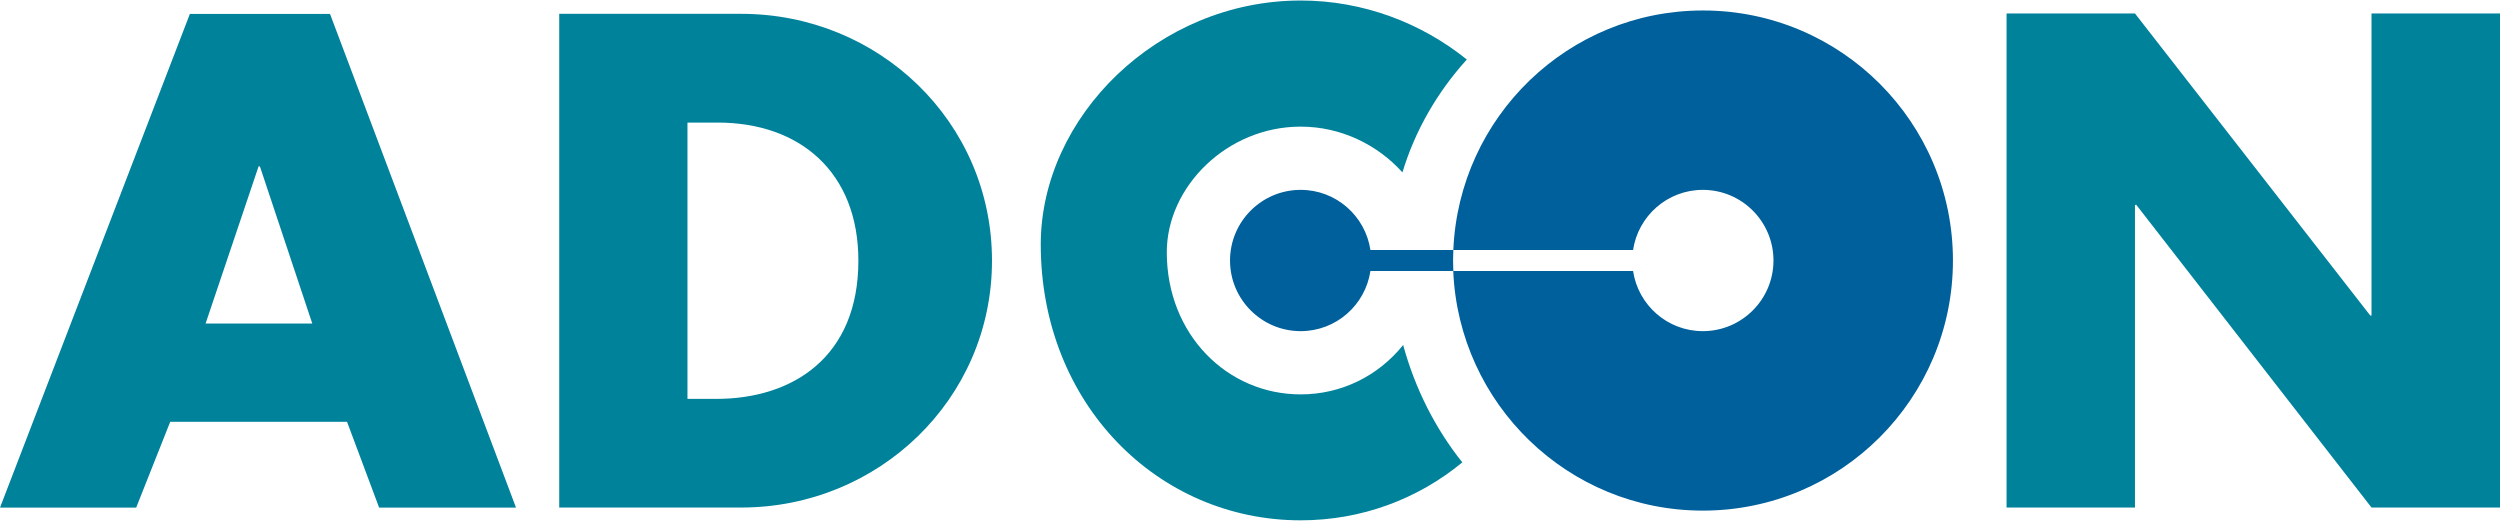
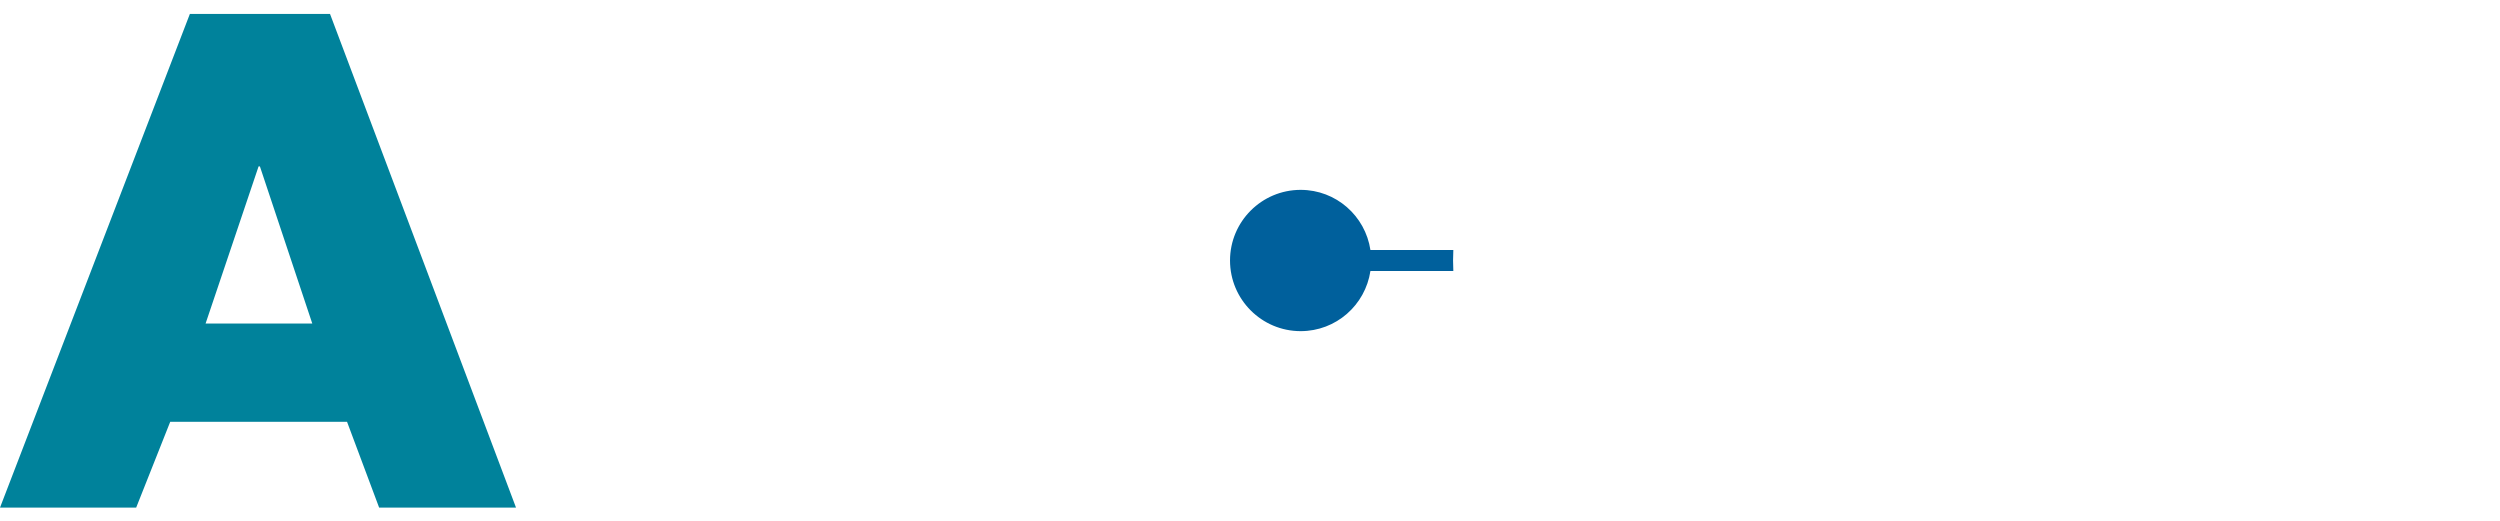
<svg xmlns="http://www.w3.org/2000/svg" id="Adcon_Logo_4C_240x50" version="1.1" viewBox="56.65 56.7 283.47 58.94" x="0px" y="0px" width="240px" height="50px" xml:space="preserve">
  <style type="text/css">
.st0{fill:#00829B;}
.st1{fill:#00609C;}
</style>
-   <path class="st0" d="m134.61 70.54h3.41c9.35 0 15.96 5.64 15.96 15.66 0 10.91-7.42 15.67-16.11 15.67h-3.27v-31.33zm-14.55 43.65h20.64c15.52 0 28.43-12.25 28.43-27.99s-12.84-27.99-28.43-27.99h-20.64v55.98z" />
  <path class="st0" d="M92.06,93.33h-12.1l6.01-17.82h0.15L92.06,93.33z M96,104.47l3.64,9.73h15.52L94.07,58.22H78.18l-21.53,55.98   h15.44l3.86-9.73H96z" />
-   <polygon class="st0" points="284.17 114.19 298.73 114.19 298.73 79.87 298.88 79.87 325.55 114.19 340.12 114.19 340.12 58.17 325.55 58.17 325.55 92.42 325.41 92.42 298.73 58.17 284.17 58.17" />
-   <path class="st0" d="m215.75 95.76c-2.79 3.48-6.97 5.6-11.62 5.6-8.34 0-15.18-6.8-15.18-16.11 0-7.45 6.84-14.25 15.18-14.25 4.6 0 8.75 2.08 11.54 5.19 1.43-4.75 3.96-9.11 7.3-12.8-5.12-4.12-11.7-6.69-18.84-6.69-16.19 0-29.47 13.21-29.47 27.66 0 18.07 13.28 31.28 29.47 31.28 6.91 0 13.28-2.41 18.33-6.57-3.05-3.82-5.35-8.34-6.71-13.31z" />
-   <path class="st1" d="m249.74 57.83c-15.26 0-27.67 12.06-28.3 27.16h20.38c0.58-3.86 3.89-6.82 7.91-6.82 4.42 0 8.01 3.59 8.01 8.01s-3.59 8.01-8.01 8.01c-4.02 0-7.33-2.96-7.91-6.82h-20.39c0.63 15.1 13.04 27.17 28.3 27.17 15.66 0 28.36-12.7 28.36-28.36s-12.69-28.35-28.35-28.35z" />
  <path class="st1" d="m221.41 86.18c0-0.4 0.01-0.79 0.03-1.19h-9.4c-0.58-3.86-3.89-6.82-7.91-6.82-4.42 0-8.01 3.59-8.01 8.01s3.59 8.01 8.01 8.01c4.02 0 7.33-2.96 7.91-6.82h9.4c-0.01-0.39-0.03-0.78-0.03-1.19z" />
</svg>